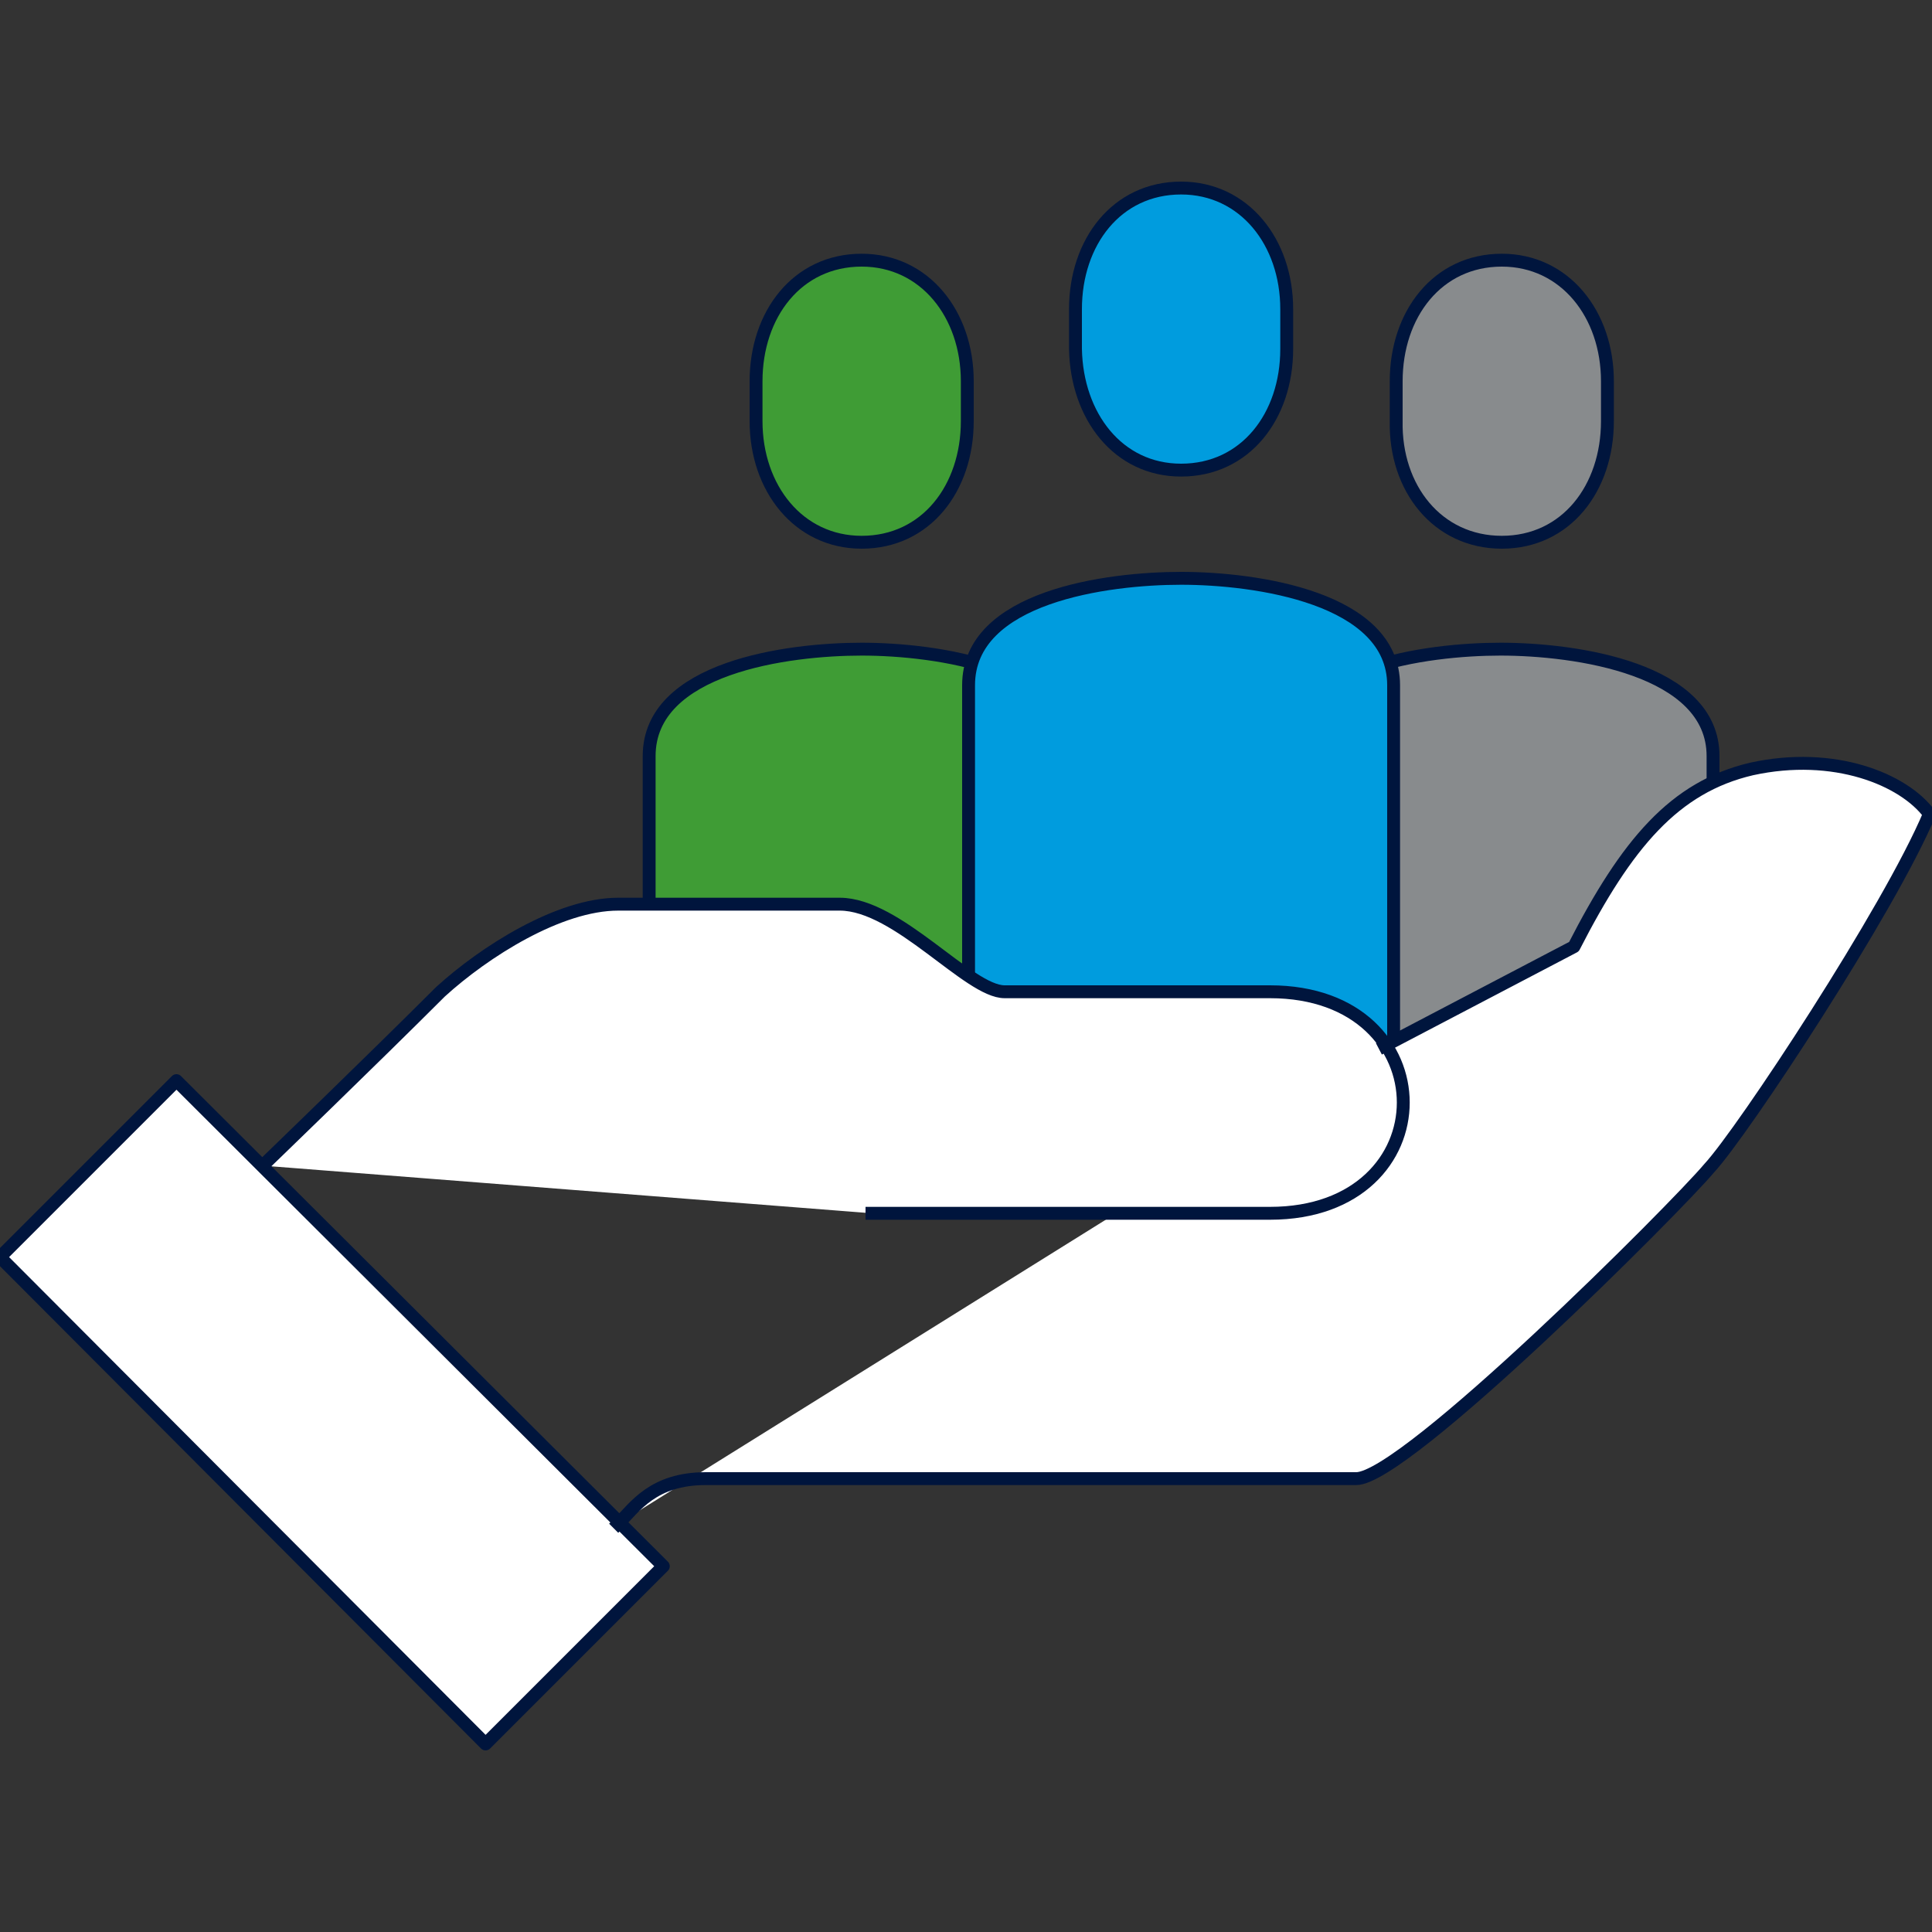
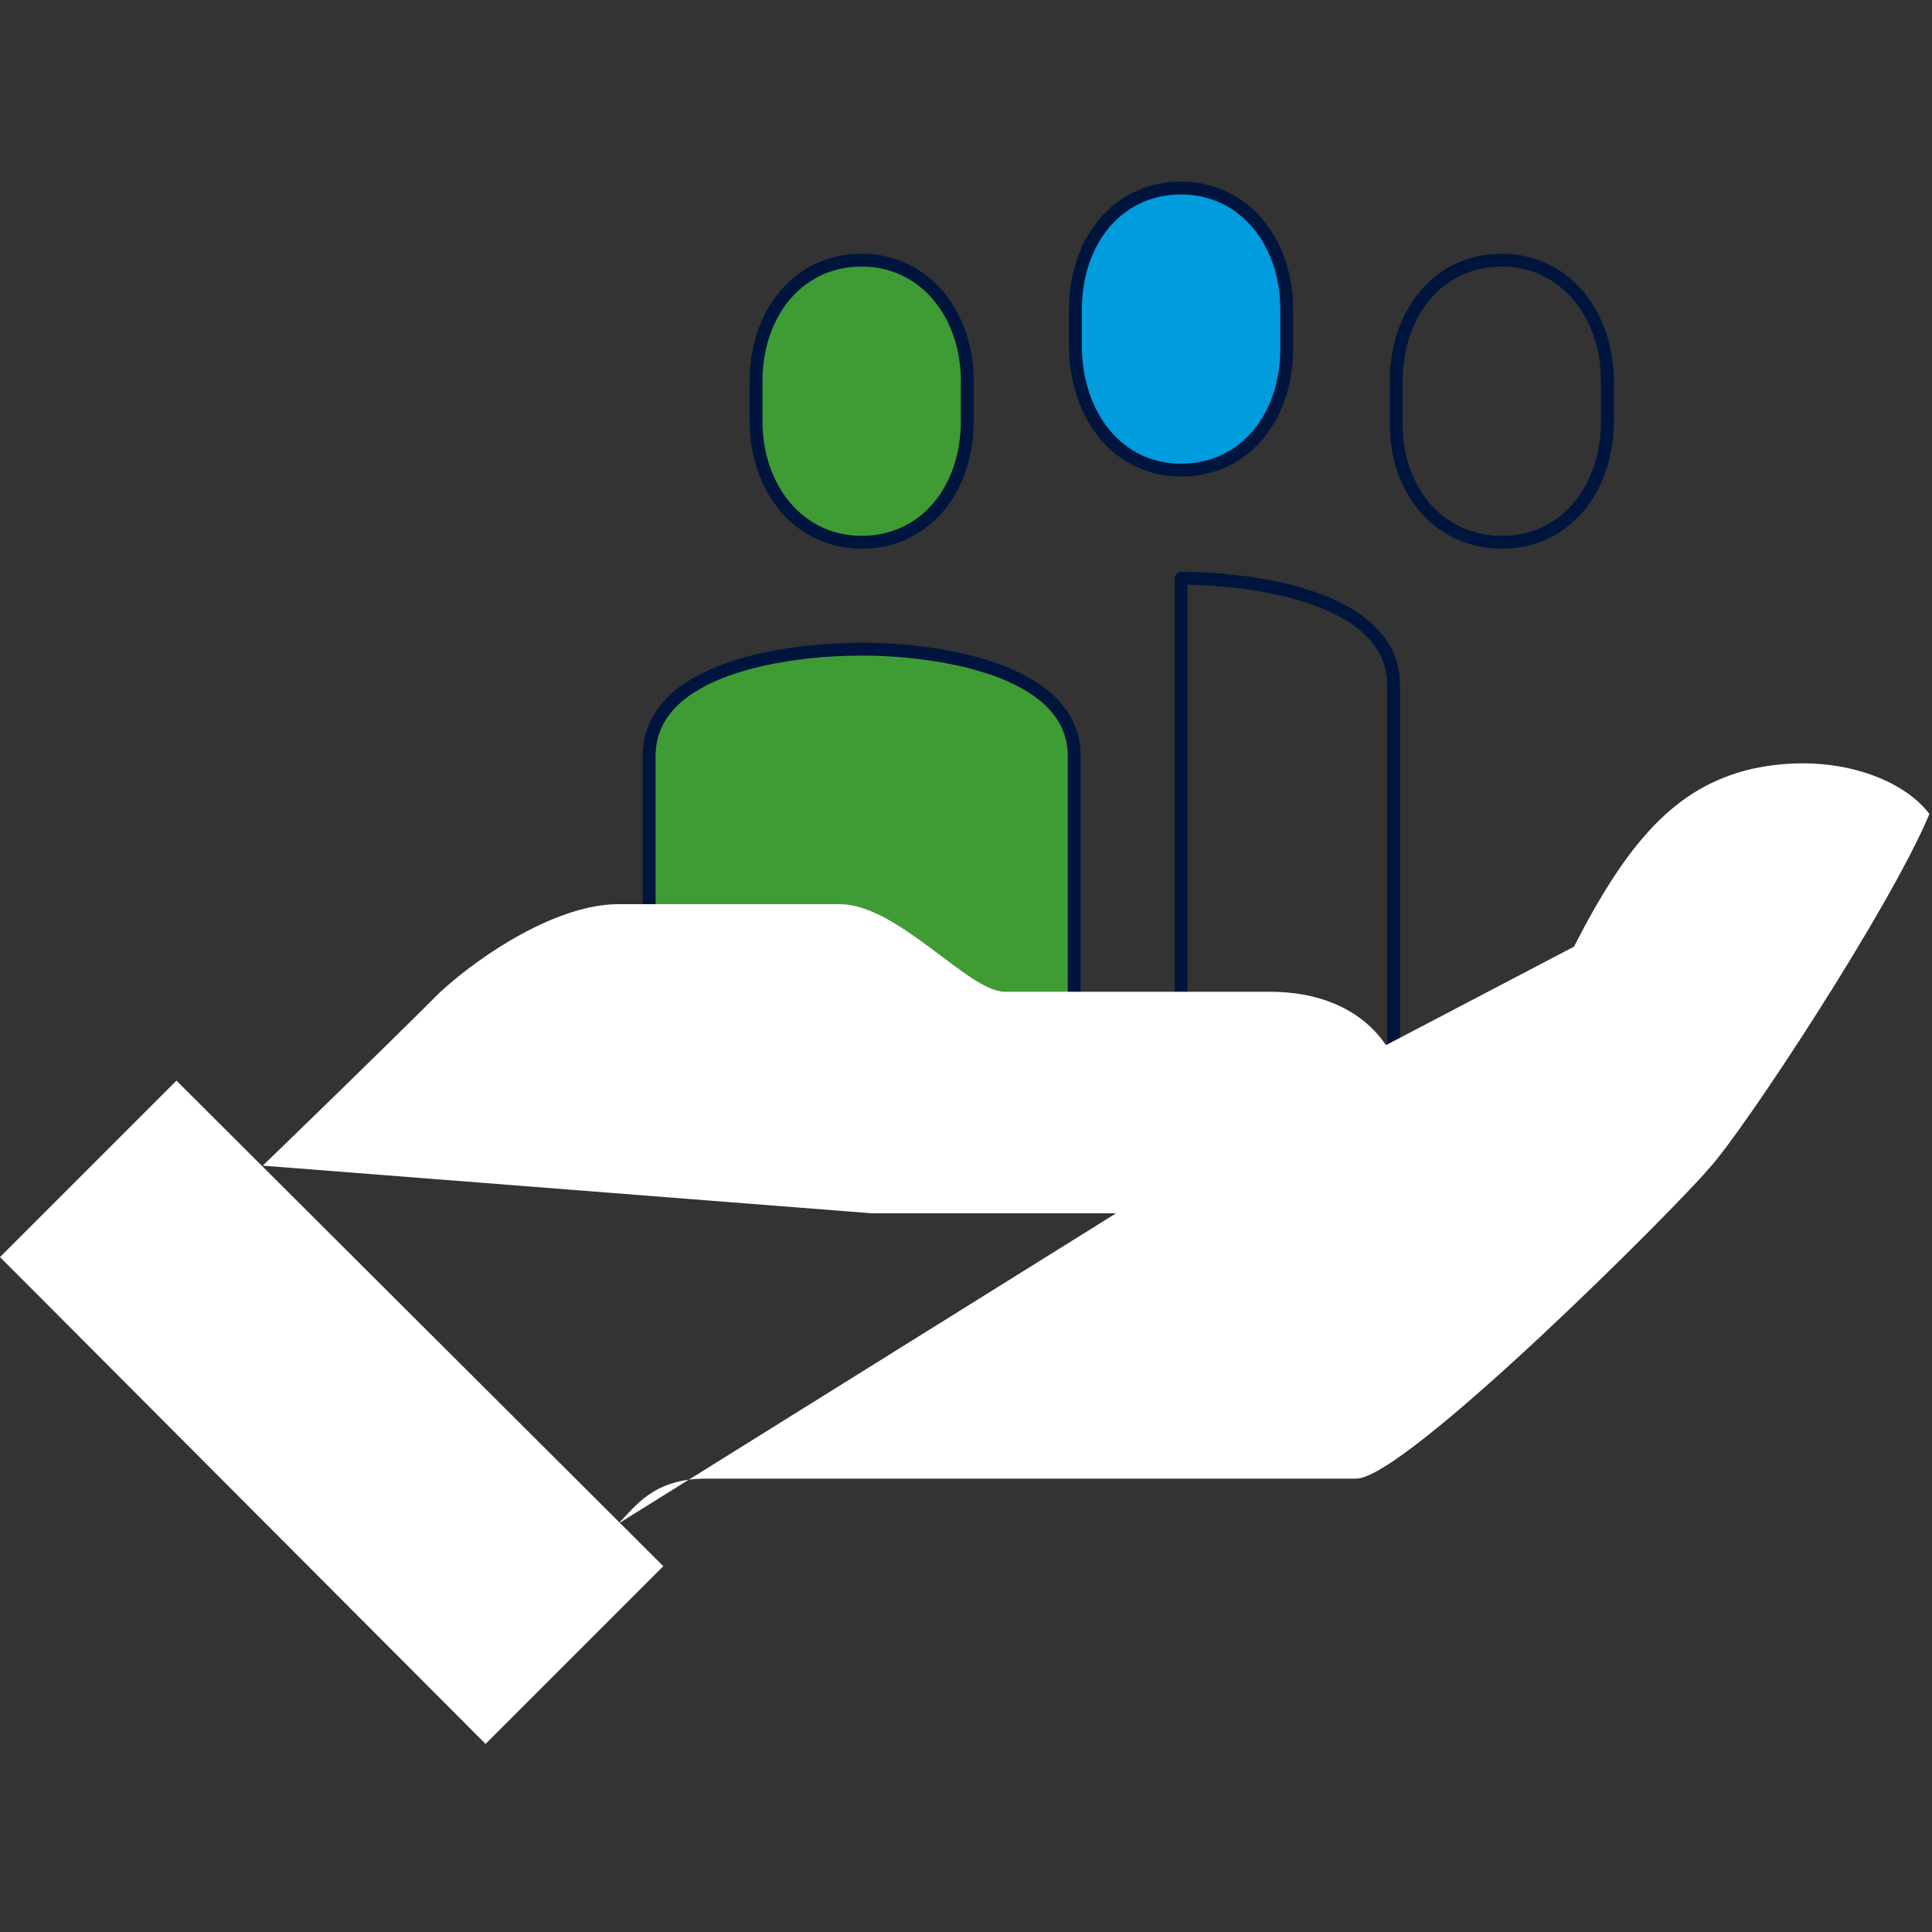
<svg xmlns="http://www.w3.org/2000/svg" version="1.1" id="Layer_1" x="0px" y="0px" viewBox="0 0 150 150" style="enable-background:new 0 0 150 150;" xml:space="preserve">
  <rect x="0" y="0" width="150" height="150" fill="#333333" stroke="none" />
  <style type="text/css">
	.st0{fill:#3F9C35;}
	.st1{fill:none;stroke:#00153D;stroke-linecap:square;stroke-linejoin:round;stroke-miterlimit:10;}
	.st2{fill:#888B8D;}
	.st3{fill:#009CDE;}
	.st4{fill:#FFFFFF;}
</style>
  <g>
    <g>
      <path class="st0" d="M83.4,87.2V58.7c0-6.8-10.7-8.3-16.5-8.3c-5.7,0-16.5,1.4-16.5,8.3v28.4" />
      <path class="st1" d="M83.4,87.2V58.7c0-6.8-10.7-8.3-16.5-8.3c-5.7,0-16.5,1.4-16.5,8.3v28.4" />
      <path class="st0" d="M66.9,42.1c5,0,8.2-4.2,8.2-9.4v-3.1c0-5.2-3.3-9.4-8.2-9.4c-5,0-8.2,4.2-8.2,9.4v3.1    C58.7,37.9,62,42.1,66.9,42.1" />
      <path class="st1" d="M66.9,42.1c5,0,8.2-4.2,8.2-9.4v-3.1c0-5.2-3.3-9.4-8.2-9.4c-5,0-8.2,4.2-8.2,9.4v3.1    C58.7,37.9,62,42.1,66.9,42.1z" />
-       <path class="st2" d="M133,89.7v-31c0-6.8-10.7-8.3-16.5-8.3c-5.7,0-16.5,1.4-16.5,8.3v31" />
-       <path class="st1" d="M133,89.7v-31c0-6.8-10.7-8.3-16.5-8.3c-5.7,0-16.5,1.4-16.5,8.3v31" />
-       <path class="st2" d="M116.6,42.1c5,0,8.2-4.2,8.2-9.4v-3.1c0-5.2-3.3-9.4-8.2-9.4c-5,0-8.2,4.2-8.2,9.4v3.1    C108.3,37.9,111.6,42.1,116.6,42.1" />
      <path class="st1" d="M116.6,42.1c5,0,8.2-4.2,8.2-9.4v-3.1c0-5.2-3.3-9.4-8.2-9.4c-5,0-8.2,4.2-8.2,9.4v3.1    C108.3,37.9,111.6,42.1,116.6,42.1z" />
-       <path class="st3" d="M108.2,88.4V53.2c0-6.8-10.7-8.3-16.5-8.3c-5.7,0-16.5,1.4-16.5,8.3v35.2" />
-       <path class="st1" d="M108.2,88.4V53.2c0-6.8-10.7-8.3-16.5-8.3c-5.7,0-16.5,1.4-16.5,8.3v35.2" />
+       <path class="st1" d="M108.2,88.4V53.2c0-6.8-10.7-8.3-16.5-8.3v35.2" />
      <path class="st3" d="M91.7,36.5c5,0,8.2-4.2,8.2-9.4V24c0-5.2-3.3-9.4-8.2-9.4c-5,0-8.2,4.2-8.2,9.4v3.1    C83.6,32.3,86.8,36.5,91.7,36.5" />
      <path class="st1" d="M91.7,36.5c5,0,8.2-4.2,8.2-9.4V24c0-5.2-3.3-9.4-8.2-9.4c-5,0-8.2,4.2-8.2,9.4v3.1    C83.6,32.3,86.8,36.5,91.7,36.5z" />
      <path class="st4" d="M37.7,135.4l13.8-13.8L13.7,83.9L0,97.6L37.7,135.4z M67.7,94.2h30.9c13.8,0,13.8-17.2,0-17.2H78    c-2.8,0-8.3-6.8-12.8-6.8H48c-4.6,0-10.4,3.7-13.8,6.8c-5.2,5.2-13.8,13.5-13.8,13.5 M48,118.3c1.3-1.3,2.7-3.5,6.8-3.5h50.5    c3.8,0,24.8-21,27.4-24.1c2.6-2.8,14-20.1,17.1-27.5c-2-2.7-7.4-4.9-13.8-3.5c-6,1.4-9.7,5.8-13.8,13.8l-14.7,7.7" />
-       <path class="st1" d="M37.7,135.4l13.8-13.8L13.7,83.9L0,97.6L37.7,135.4z M67.7,94.2h30.9c13.8,0,13.8-17.2,0-17.2H78    c-2.8,0-8.3-6.8-12.8-6.8H48c-4.6,0-10.4,3.7-13.8,6.8c-5.2,5.2-13.8,13.5-13.8,13.5 M48,118.3c1.3-1.3,2.7-3.5,6.8-3.5h50.5    c3.8,0,24.8-21,27.4-24.1c2.6-2.8,14-20.1,17.1-27.5c-2-2.7-7.4-4.9-13.8-3.5c-6,1.4-9.7,5.8-13.8,13.8l-14.7,7.7" />
    </g>
  </g>
</svg>